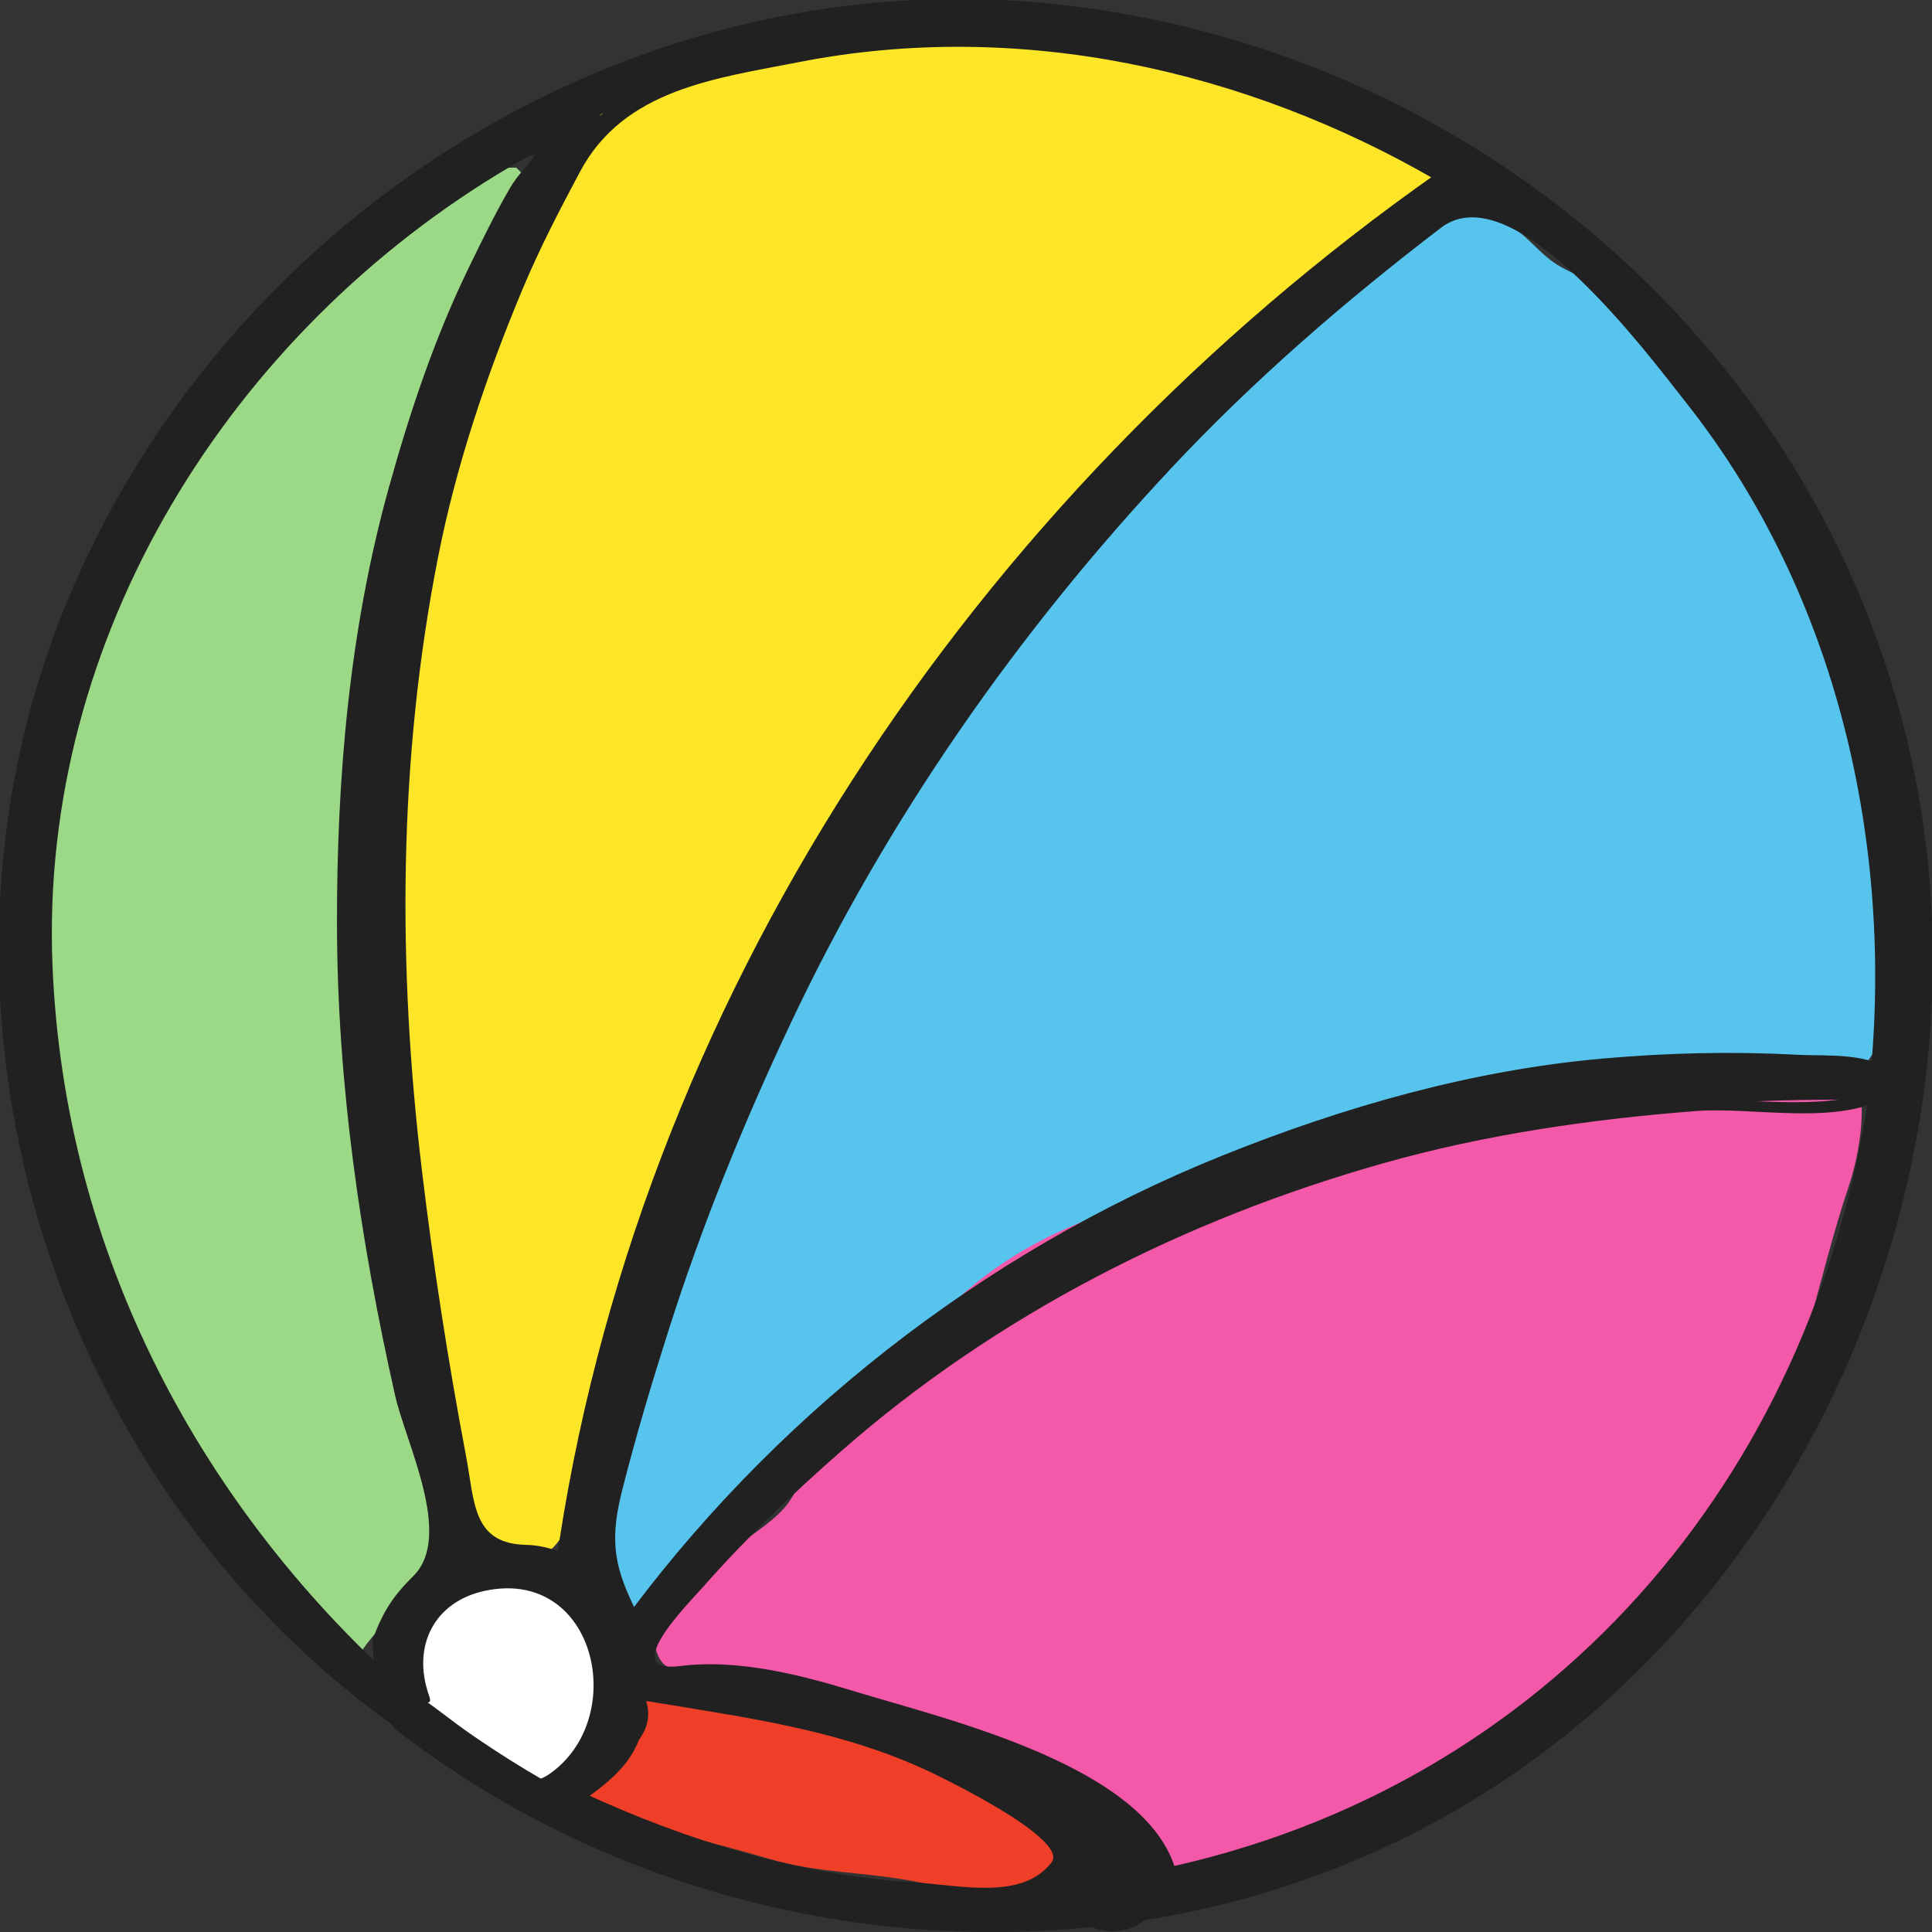
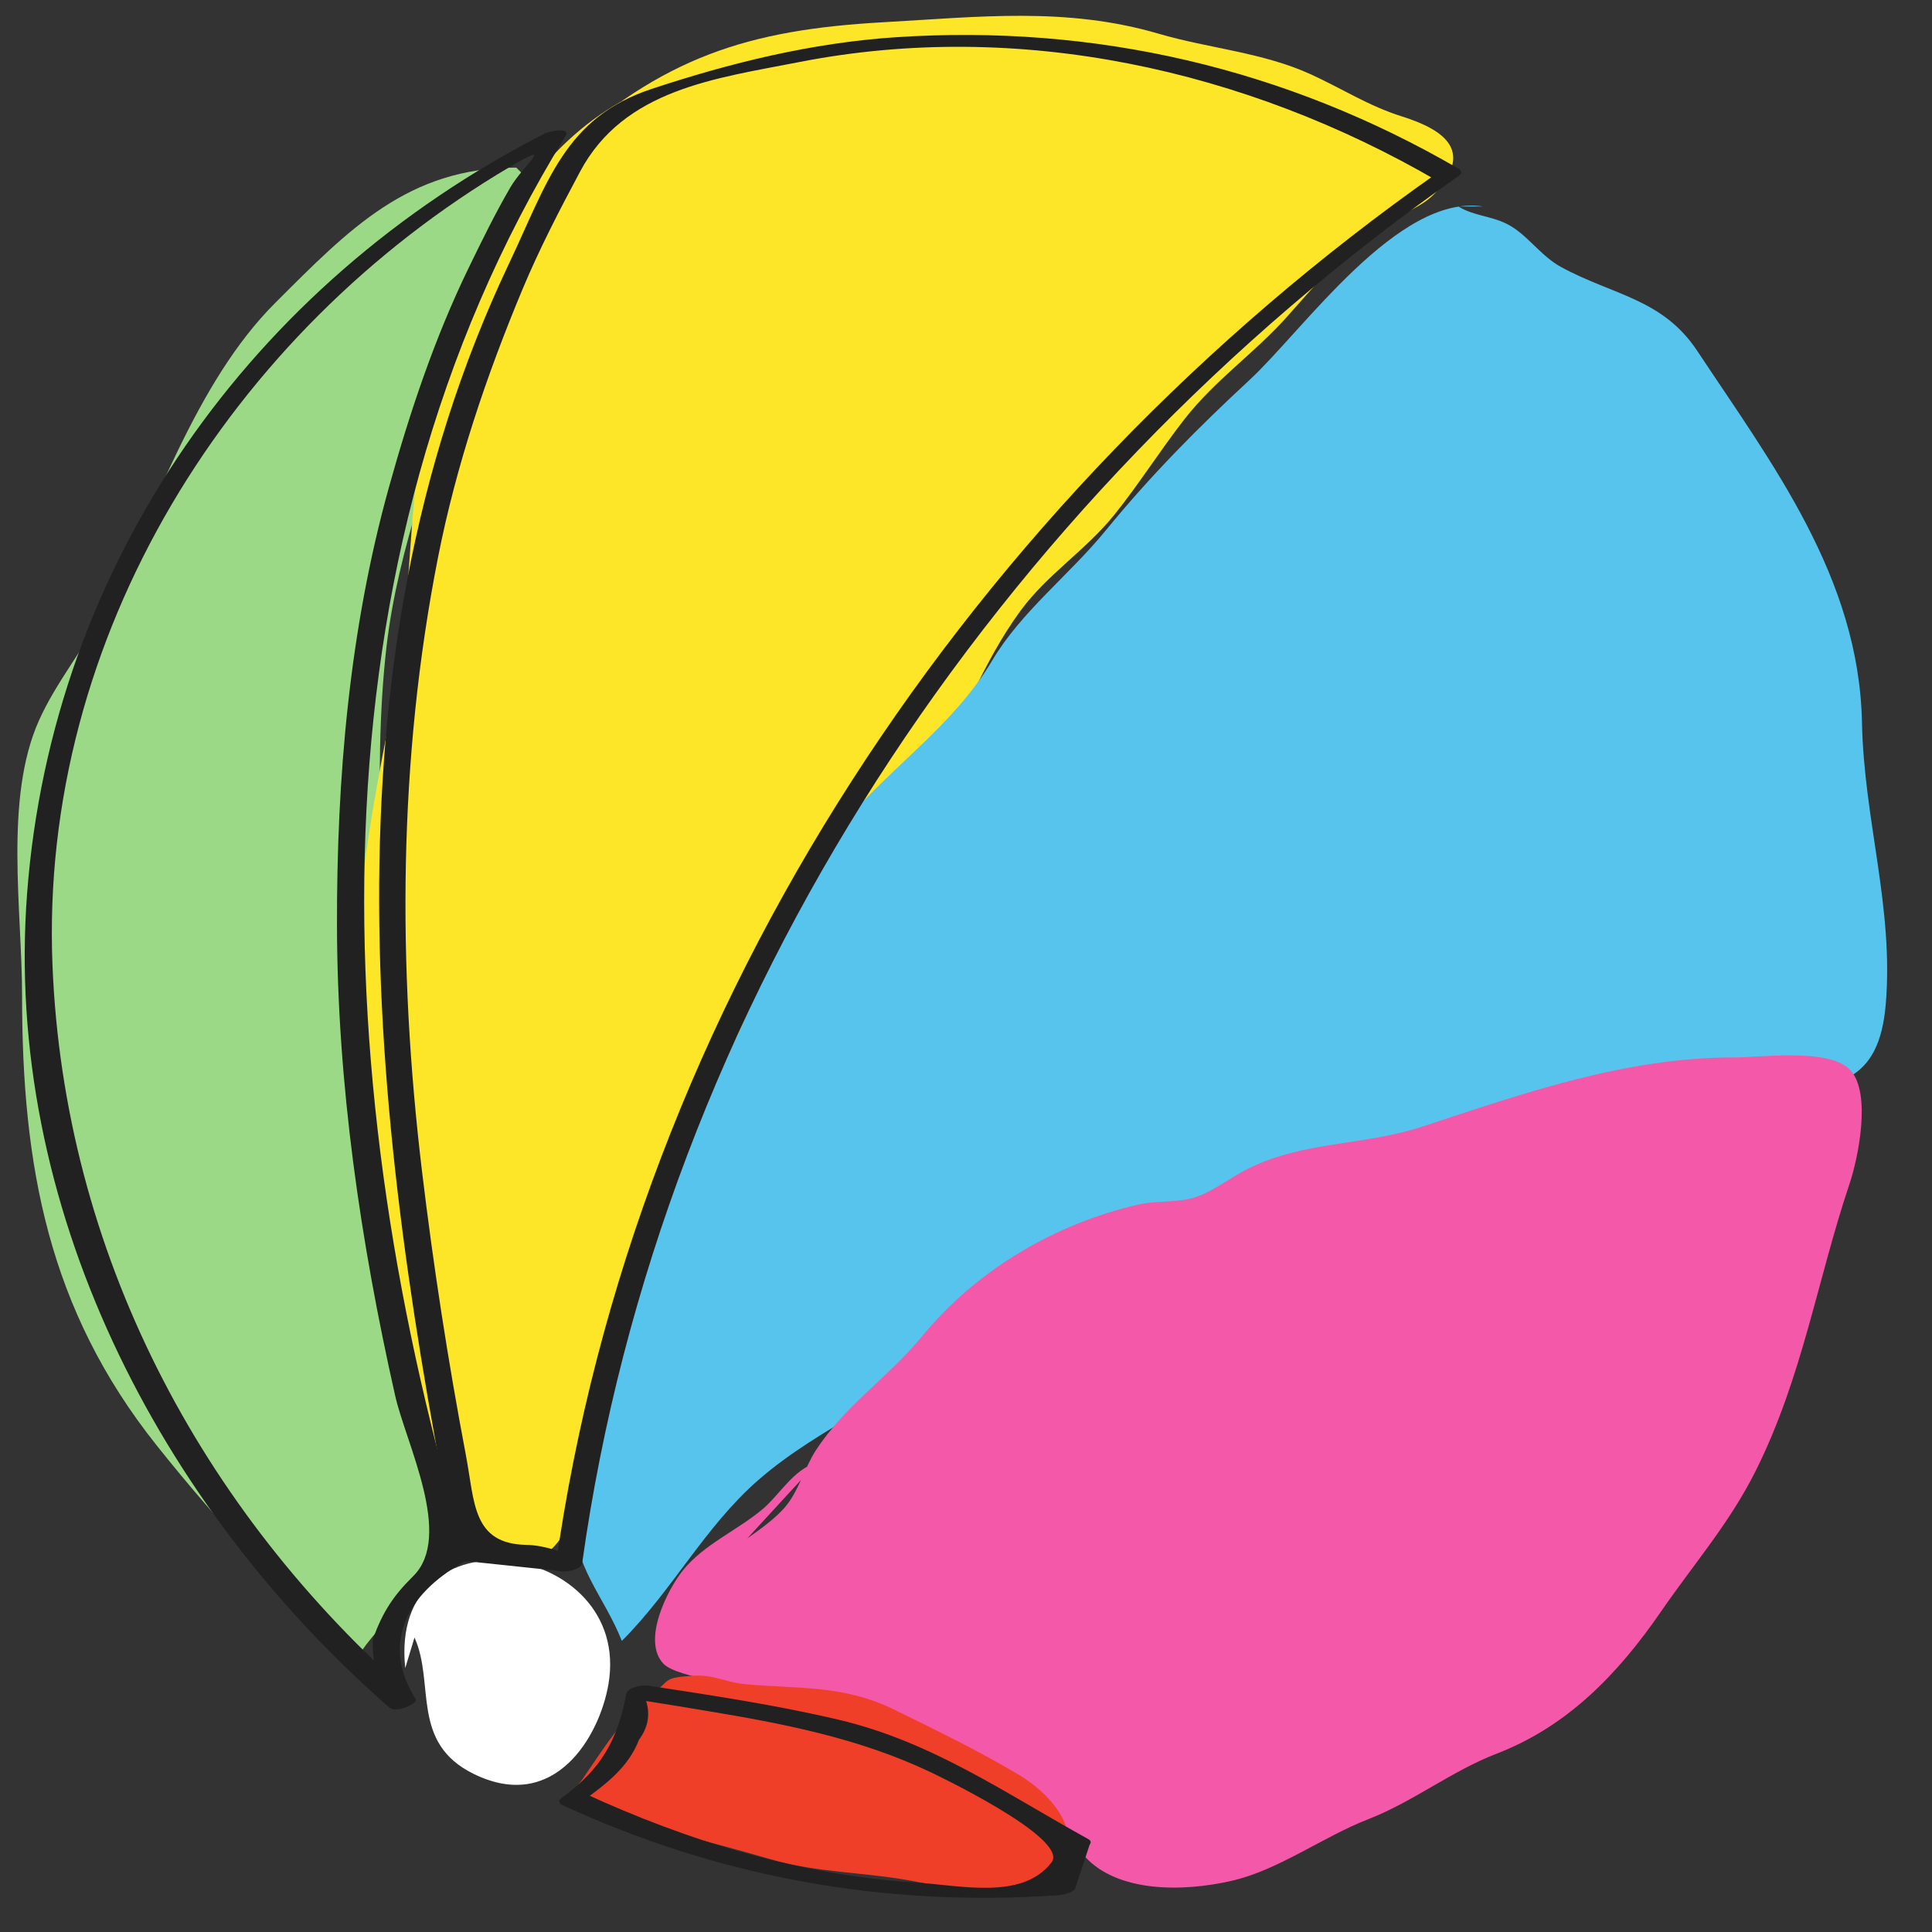
<svg xmlns="http://www.w3.org/2000/svg" xmlns:ns1="http://www.inkscape.org/namespaces/inkscape" xmlns:ns2="http://sodipodi.sourceforge.net/DTD/sodipodi-0.dtd" width="139.843" height="139.843" viewBox="0 0 37 37" version="1.1" id="svg502" ns1:version="1.1.2 (b8e25be833, 2022-02-05)" ns2:docname="favicon.svg" ns1:export-filename="D:\WS\GatesOfHeaven\goh_web\goh_site\apple-touch-icon.png" ns1:export-xdpi="175.74055" ns1:export-ydpi="175.74055">
  <rect x="0" y="0" width="37" height="37" fill="#333333" stroke="none" />
  <ns2:namedview id="namedview504" pagecolor="#505050" bordercolor="#ffffff" borderopacity="1" ns1:pageshadow="0" ns1:pageopacity="0" ns1:pagecheckerboard="1" ns1:document-units="mm" showgrid="false" fit-margin-top="0" fit-margin-left="0" fit-margin-right="0" fit-margin-bottom="0" ns1:zoom="2.2948373" ns1:cx="119.8342" ns1:cy="153.38778" ns1:window-width="1920" ns1:window-height="1057" ns1:window-x="-8" ns1:window-y="-8" ns1:window-maximized="1" ns1:current-layer="layer1" units="px" />
  <defs id="defs499" />
  <g ns1:label="Livello 1" ns1:groupmode="layer" id="layer1" transform="translate(-289.152,-27.105)">
    <g id="g143" transform="matrix(0.354,0,0,-0.352,299.039,30.315)">
      <path d="m 0,0 c -5.848,0 -9.038,-3.341 -13.033,-7.353 -4.343,-4.359 -6.507,-11.26 -9.287,-16.75 -1.052,-2.072 -2.564,-3.876 -3.497,-5.966 -1.898,-4.257 -0.918,-10.333 -0.918,-14.995 0,-9.244 1.416,-17.049 7.277,-24.451 3.422,-4.32 6.867,-7.99 10.77,-11.67 1.386,2.266 4.197,4.313 5.337,6.41 1.485,2.734 0.358,6.469 -0.892,9.336 -1.185,2.71 -1.666,3.989 -2.1,7.354 -0.422,3.3 -0.677,6.318 -0.677,9.659 0,7.262 -0.824,15.155 0,22.358 0.623,5.412 2.705,10.78 4.436,16.008 0.845,2.552 3.253,6.983 2.918,9.726" style="fill:#9bd987;fill-opacity:1;fill-rule:nonzero;stroke:none" id="path145" />
    </g>
    <g id="g147" transform="matrix(0.354,0,0,-0.352,299.827,30.041)">
      <path d="m 0,0 c 5.67,5.242 10.306,6.719 17.633,7.131 5.135,0.288 9.892,0.852 14.896,-0.625 2.716,-0.802 5.63,-1.012 8.245,-2.216 1.708,-0.789 3.124,-1.719 4.914,-2.284 2.382,-0.753 3.869,-1.925 1.776,-4.19 -0.921,-0.992 -2.737,-1.393 -3.769,-2.278 -1.453,-1.251 -2.889,-2.921 -4.216,-4.422 -1.733,-1.965 -3.883,-3.425 -5.563,-5.592 -1.297,-1.672 -2.443,-3.511 -3.783,-5.186 -1.545,-1.932 -3.648,-3.257 -5.082,-5.23 -2.119,-2.91 -3.165,-6.147 -4.988,-9.147 -1.873,-3.08 -4.886,-5.065 -6.41,-8.439 -1.984,-4.386 -4.957,-8.691 -6.538,-13.23 -1.519,-4.361 -3.941,-7.944 -4.996,-12.447 -0.494,-2.107 -0.733,-7.063 -3.059,-8.227 -3.446,-1.723 -5.431,1.579 -6.018,4.191 -1.343,5.997 -1.889,11.912 -3.234,17.842 -1.82,8.019 -0.253,16.697 1.296,24.472 1.436,7.206 0.411,15.253 3.712,22.004 2.272,4.646 4.832,8.937 9.64,11.215" style="fill:#fde527;fill-opacity:1;fill-rule:nonzero;stroke:none" id="path149" />
    </g>
    <g id="g151" transform="matrix(0.354,0,0,-0.352,317.555,31.06)">
      <path d="m 0,0 c -4.592,0.723 -9.729,-6.733 -12.64,-9.441 -2.746,-2.558 -5.334,-5.175 -7.798,-8.21 -1.947,-2.398 -4.56,-4.396 -6.129,-7.063 -2.398,-4.07 -6.566,-6.436 -9.145,-10.323 -2.012,-3.034 -3.105,-6.856 -4.669,-10.143 -1.546,-3.243 -2.818,-6.586 -4.002,-9.963 -1.878,-5.348 -4.913,-10.154 -4.858,-15.881 0.032,-3.06 1.649,-4.489 2.648,-7.017 2.73,2.742 4.488,6.215 7.385,8.755 3.463,3.035 7.811,4.522 11.132,7.851 1.872,1.874 3.815,2.881 6.289,4.002 3.382,1.531 6.122,3.387 9.7,4.574 2.989,0.99 6.352,1.808 9.448,2.129 3.425,0.356 6.755,-0.184 10.061,0.882 2.672,0.864 5.034,1.667 7.933,1.723 3.868,0.075 6.078,0.515 6.429,4.729 0.44,5.256 -1.181,10.021 -1.287,15.323 -0.158,7.895 -4.865,14.074 -8.911,20.218 C 9.708,-5.008 7.03,-4.832 4.228,-3.297 3.08,-2.671 2.364,-1.48 1.274,-0.941 0.38,-0.498 -0.484,-0.516 -1.339,0" style="fill:#57c4ee;fill-opacity:1;fill-rule:nonzero;stroke:none" id="path153" />
    </g>
    <g id="g155" transform="matrix(0.354,0,0,-0.352,302.269,57.866)">
      <path d="m 0,0 c 0.708,2.562 3.782,3.554 5.368,5.337 0.766,0.858 1.105,2.201 1.706,3.131 1.644,2.532 3.88,3.919 5.806,6.274 2.962,3.619 7.227,6.086 11.626,7.106 1.118,0.258 2.279,0.063 3.333,0.484 0.901,0.36 1.779,1.059 2.697,1.507 3.055,1.493 6.192,1.2 9.423,2.275 5.361,1.782 10.971,3.757 16.799,3.742 1.432,-0.003 5.204,0.544 6.311,-0.713 1.121,-1.275 0.406,-4.756 -0.072,-6.187 C 61.254,17.738 60.457,12.449 57.922,7.353 56.5,4.497 54.589,2.316 52.81,-0.284 c -2.372,-3.467 -5.1,-6.261 -8.87,-7.727 -2.489,-0.965 -4.508,-2.61 -6.967,-3.574 -2.471,-0.968 -4.845,-2.764 -7.384,-3.352 -2.693,-0.626 -6.182,-0.626 -7.938,1.302 -1.523,1.675 -3.497,3.852 -5.381,5.113 -3.46,2.313 -7.652,2.867 -11.641,3.894 -1.133,0.291 -5.065,0.714 -5.797,1.505 -1.175,1.265 0.23,4.029 1.05,5.063 1.146,1.438 2.972,2.188 4.352,3.369 0.896,0.769 1.68,2.182 2.896,2.49" style="fill:#f358a9;fill-opacity:1;fill-rule:nonzero;stroke:none" id="path157" />
    </g>
    <g id="g159" transform="matrix(0.354,0,0,-0.352,300.299,61.785)">
      <path d="m 0,0 c 3.306,-0.791 6.82,-1.639 10.155,-2.621 2.604,-0.771 5.149,-0.695 7.841,-1.217 2.269,-0.438 4.851,-1.354 6.959,0.056 2.687,1.799 0.937,4.396 -1.392,5.785 -2.124,1.269 -4.457,2.41 -6.692,3.512 C 14.116,6.87 11.715,6.622 8.782,6.896 7.807,6.987 7.097,7.429 6.017,7.353 4.364,7.236 4.847,7.175 3.731,6.283 2.169,5.032 1.179,3.423 0.056,1.771 -0.098,1.544 -0.283,1.34 -0.446,1.113" style="fill:#ef3f28;fill-opacity:1;fill-rule:nonzero;stroke:none" id="path161" />
    </g>
    <g id="g163" transform="matrix(0.397,0,0,-0.328,296.913,59.05)">
      <path d="M 0,0 C -0.836,9.538 10.985,7.436 9.802,-0.945 9.372,-3.989 7.209,-8.491 3.313,-6.188 0.227,-4.365 1.447,-0.89 0.446,1.781" style="fill:#ffffff;fill-opacity:1;fill-rule:nonzero;stroke:none" id="path165" />
    </g>
    <g id="g167" transform="matrix(0.354,0,0,-0.352,311.416,63.007)">
-       <path d="m 0,0 c -0.442,3.679 -8.178,6.241 -10.789,7.33 -3.913,1.637 -12.703,4.879 -17.513,3.265 0.004,0.544 -0.022,1.077 -0.129,1.61 16.958,21.109 39.902,30.392 66.665,29.941 0.328,-0.007 0.567,0.186 0.702,0.438 C 37.917,34.648 35.1,26.852 30.388,19.898 23.032,9.042 11.956,2.356 0,0 m -31.935,4.121 c 2.132,1.229 3.386,3.48 3.615,5.81 2.058,-0.308 7.731,-1.281 7.403,-1.218 1.951,-0.36 3.891,-0.859 5.783,-1.467 3.74,-1.216 7.03,-3.815 10.49,-5.627 -0.647,-0.464 -1.018,-1.26 -0.8,-2.373 -8.963,-0.767 -18.169,0.828 -26.491,4.875 m -1.878,1.026 c -0.018,-0.005 -0.036,-0.026 -0.058,-0.039 -2.25,1.219 -4.427,2.624 -6.505,4.214 -0.037,0.029 -0.07,0.026 -0.108,0.044 0.073,0.114 0.116,0.261 0.049,0.413 -2.1,5.044 4.584,7.62 8.235,5.274 3.941,-2.543 2.312,-8.36 -1.613,-9.906 m -7.369,4.211 c -19.521,16.71 -26.425,44.97 -11.841,67.42 5.125,7.889 12.105,13.888 20.003,17.79 -14.299,-22.719 -12.964,-52.579 -5.366,-77.444 -0.539,-0.22 -1.058,-0.499 -1.525,-0.865 -2.027,-1.608 -3.17,-4.796 -1.26,-6.89 0,0 -0.005,0 -0.011,-0.011 M 15.443,92.547 C -9.378,75.265 -28.146,47.169 -32.101,16.912 c -1.612,0.76 -3.532,0.972 -5.282,0.537 -5.48,27.307 -8.087,53.513 6.997,78.335 14.449,6.14 31.5,5.462 45.829,-3.237 M 39.029,43.292 c -0.064,0.259 -0.245,0.477 -0.579,0.523 -25.304,3.586 -52.71,-9.782 -67.225,-30.43 -0.442,1.115 -1.179,2.114 -2.238,2.882 6.95,30.832 22.162,56.639 48.056,75.298 C 33.535,80.701 41.14,61.687 39.029,43.292 m 1.648,16.619 C 36.103,82.754 16.624,99.636 -6.407,101.831 -29.174,104.003 -50.993,89.932 -59.445,68.82 -68.06,47.301 -60.321,21.661 -41.704,8.176 c 0.047,-0.1 0.12,-0.19 0.22,-0.277 10.708,-8.347 24.421,-12.118 37.659,-10.746 0.933,-0.409 2.04,-0.291 2.844,0.368 6.577,1.056 12.968,3.407 18.752,7.148 17.893,11.58 27.074,34.452 22.906,55.242" style="fill:#222121;fill-opacity:1;fill-rule:nonzero;stroke:none" id="path169" />
-     </g>
+       </g>
    <g id="g175" transform="matrix(0.354,0,0,-0.352,325.457,47.682)">
-       <path d="m 0,0 c -1.363,1.233 -3.609,0.982 -5.36,1.074 -3.52,0.186 -7,0.102 -10.509,-0.211 -7.077,-0.633 -14.001,-2.624 -20.566,-5.279 -13.031,-5.269 -24.517,-14.384 -32.714,-25.771 0.463,0.068 0.928,0.136 1.392,0.205 -1.383,2.738 -1.951,4.134 -1.155,7.304 0.743,2.962 1.616,5.889 2.537,8.8 1.804,5.699 4.052,11.249 6.591,16.657 5.209,11.097 12.247,21.244 20.589,30.205 4.458,4.79 9.409,9.094 14.591,13.079 3.898,2.997 11.033,-6.665 13.333,-9.6 8.102,-10.341 11.173,-23.932 9.874,-36.838 -0.052,-0.512 1.398,-0.221 1.441,0.209 1.928,19.133 -6.04,37.546 -22.03,48.44 -0.353,0.24 -0.939,0.039 -1.248,-0.187 -25.333,-18.495 -41.211,-45.13 -48.205,-75.486 -0.02,-0.064 -0.005,-0.12 0.043,-0.165 0.991,-0.715 1.72,-1.65 2.19,-2.807 0.212,-0.42 1.186,-0.082 1.393,0.204 6.968,9.681 16.082,17.284 26.631,22.805 6.028,3.155 12.556,5.316 19.211,6.662 3.334,0.674 6.731,0.991 10.125,1.137 2.653,0.114 8.424,0.894 10.492,-0.977 C -1.01,-0.851 0.336,-0.304 0,0" style="fill:#222121;fill-opacity:1;fill-rule:nonzero;stroke:none" id="path177" />
-     </g>
+       </g>
    <g id="g179" transform="matrix(0.354,0,0,-0.352,316.675,30.42)">
      <path d="m 0,0 c -25.112,-17.743 -43.424,-45.135 -47.693,-75.823 0.434,0.143 0.869,0.286 1.303,0.429 -0.951,0.352 -1.839,0.739 -2.879,0.759 -2.933,0.059 -2.792,2.318 -3.272,4.864 -0.969,5.132 -1.761,10.293 -2.379,15.479 -1.324,11.118 -1.288,22.363 0.865,33.371 0.983,5.022 2.615,9.888 4.576,14.606 0.91,2.191 2,4.302 3.112,6.397 2.38,4.488 7.34,5.07 11.841,5.957 11.893,2.343 24.165,-0.403 34.514,-6.447 0.36,-0.21 1.707,0.334 1.166,0.65 -9.358,5.466 -19.657,7.871 -30.461,7.149 -4.516,-0.302 -8.921,-1.389 -13.199,-2.815 -4.692,-1.565 -5.624,-5.087 -7.704,-9.495 -10.445,-22.144 -7.37,-47.283 -2.769,-70.456 0.043,-0.219 0.47,-0.18 0.612,-0.159 1.603,-0.17 3.208,-0.34 4.811,-0.51 0.297,-0.11 1.245,0.009 1.304,0.43 4.248,30.536 22.398,57.785 47.395,75.448 C 1.787,0.289 0.325,0.23 0,0" style="fill:#222121;fill-opacity:1;fill-rule:nonzero;stroke:none" id="path181" />
    </g>
    <g id="g183" transform="matrix(0.354,0,0,-0.352,297.092,59.62)">
      <path d="m 0,0 c -11.638,10.22 -18.964,24.288 -19.59,39.85 -0.721,17.878 9.641,34.48 24.765,43.455 2.521,1.496 0.7,0.075 0.001,-1.135 C 4.359,80.756 3.645,79.287 2.935,77.818 1.088,74.001 -0.254,69.958 -1.383,65.88 -3.531,58.123 -4.218,50.013 -4.199,41.991 c 0.02,-8.596 1.27,-17.17 3.145,-25.543 0.583,-2.608 3.169,-7.653 0.98,-9.827 -1.1,-1.093 -1.635,-1.941 -2.159,-3.357 -0.16,-0.431 0.315,-4.118 0.888,-3.544 -0.389,-0.39 1.043,-0.272 1.336,0.02 0.003,0.004 0.007,0.008 0.011,0.011 0.049,0.053 0.067,0.114 0.057,0.184 -1.916,3.036 -0.423,5.733 2.498,7.39 C 2.665,7.386 2.892,7.528 2.844,7.69 -4.709,32.923 -6.048,61.742 8.153,84.95 8.496,85.511 7.232,85.206 7.048,85.111 -8.829,76.963 -19.611,61.679 -20.963,43.771 -22.242,26.818 -13.864,10.448 -1.354,-0.54 -1.004,-0.847 0.336,-0.295 0,0" style="fill:#222121;fill-opacity:1;fill-rule:nonzero;stroke:none" id="path185" />
    </g>
    <g id="g187" transform="matrix(0.354,0,0,-0.366,299.256,61.319)">
-       <path d="m 0,0 c -0.02,-0.013 -0.039,-0.026 -0.059,-0.039 0.385,0.08 0.77,0.161 1.155,0.242 -1.407,0.774 -2.772,1.606 -4.107,2.497 -0.591,0.394 -1.163,0.814 -1.736,1.233 -1.196,0.875 -0.319,0.106 -0.579,0.81 -0.954,2.588 0.263,4.938 3.038,5.502 6.364,1.293 8.018,-7.673 2.586,-10.079 -0.93,-0.412 -0.065,-0.769 0.547,-0.498 4.747,2.103 6.292,9.309 0.434,11.133 -2.02,0.63 -4.348,0.16 -6.148,-0.867 C -5.606,9.512 -6.347,8.833 -6.722,8.06 -6.959,7.574 -7.145,7.078 -7.161,6.529 -7.188,5.71 -6.728,4.808 -6.821,4.031 c -0.014,-0.114 0.028,-0.176 0.137,-0.22 1.201,-0.493 2.397,-1.713 3.5,-2.426 1.011,-0.655 2.059,-1.252 3.114,-1.833 0.331,-0.182 0.88,0.057 1.154,0.242 0.02,0.014 0.039,0.026 0.059,0.04 C 1.793,0.272 0.328,0.222 0,0" style="fill:#222121;fill-opacity:1;fill-rule:nonzero;stroke:none" id="path189" />
-     </g>
+       </g>
    <g id="g191" transform="matrix(0.354,0,0,-0.352,300.324,61.586)">
      <path d="M 0,0 C 1.216,0.883 2.446,1.818 3.007,3.299 3.496,3.962 3.627,4.666 3.396,5.41 4.477,5.243 5.554,5.059 6.632,4.88 10.812,4.185 14.896,3.393 18.756,1.553 18.747,1.557 26.351,-2.041 25.327,-3.373 23.74,-5.438 20.422,-4.616 17.933,-4.459 11.694,-4.065 5.65,-2.214 0.012,0.408 c -0.38,0.177 -1.715,-0.395 -1.166,-0.65 8.482,-3.945 17.453,-5.561 26.779,-4.917 0.229,0.015 0.996,0.128 1.015,0.471 0.249,0.76 0.498,1.52 0.748,2.279 0.107,0.14 0.053,0.239 -0.085,0.315 C 22.83,0.389 18.871,3.192 13.813,4.392 10.413,5.199 6.948,5.716 3.496,6.25 3.202,6.296 2.395,6.173 2.322,5.788 1.854,3.296 0.956,1.692 -1.143,0.166 -1.783,-0.3 -0.324,-0.236 0,0" style="fill:#222121;fill-opacity:1;fill-rule:nonzero;stroke:none" id="path193" />
    </g>
    <g id="g195" transform="matrix(0.354,0,0,-0.352,311.672,62.938)">
-       <path d="m 0,0 c -1.564,5.742 -12.458,8.257 -17.4,9.782 -2.919,0.901 -6.319,1.769 -9.399,1.373 -3.402,-0.438 0.376,3.343 1.306,4.402 2.271,2.588 4.764,4.973 7.342,7.252 8.443,7.462 18.612,12.65 29.415,15.713 5.488,1.556 11.166,2.382 16.843,2.826 3.165,0.248 7.783,-0.856 10.541,0.871 -0.385,0.022 -0.772,0.045 -1.158,0.067 C 34.458,21.341 20.132,4.561 -0.809,0.118 c -0.878,-0.187 -0.693,-0.807 0.168,-0.624 21.388,4.538 36.45,21.429 39.573,43.001 0.07,0.487 -0.976,0.181 -1.159,0.067 C 35.65,41.232 29.76,42.166 27.208,41.966 23.736,41.695 20.295,41.168 16.878,40.51 10.688,39.318 4.685,37.316 -1.06,34.737 c -5.744,-2.578 -11.063,-6.002 -15.997,-9.893 -2.743,-2.163 -5.271,-4.584 -7.711,-7.081 -2.115,-2.166 -5.237,-4.387 -4.983,-7.556 0.022,-0.28 0.674,-0.152 0.809,-0.118 5.508,1.414 11.794,-1.205 16.845,-3.278 3.628,-1.49 9.489,-2.943 10.648,-7.2 C -1.328,-0.832 0.12,-0.441 0,0" style="fill:#222121;fill-opacity:1;fill-rule:nonzero;stroke:none" id="path197" />
-     </g>
+       </g>
  </g>
</svg>